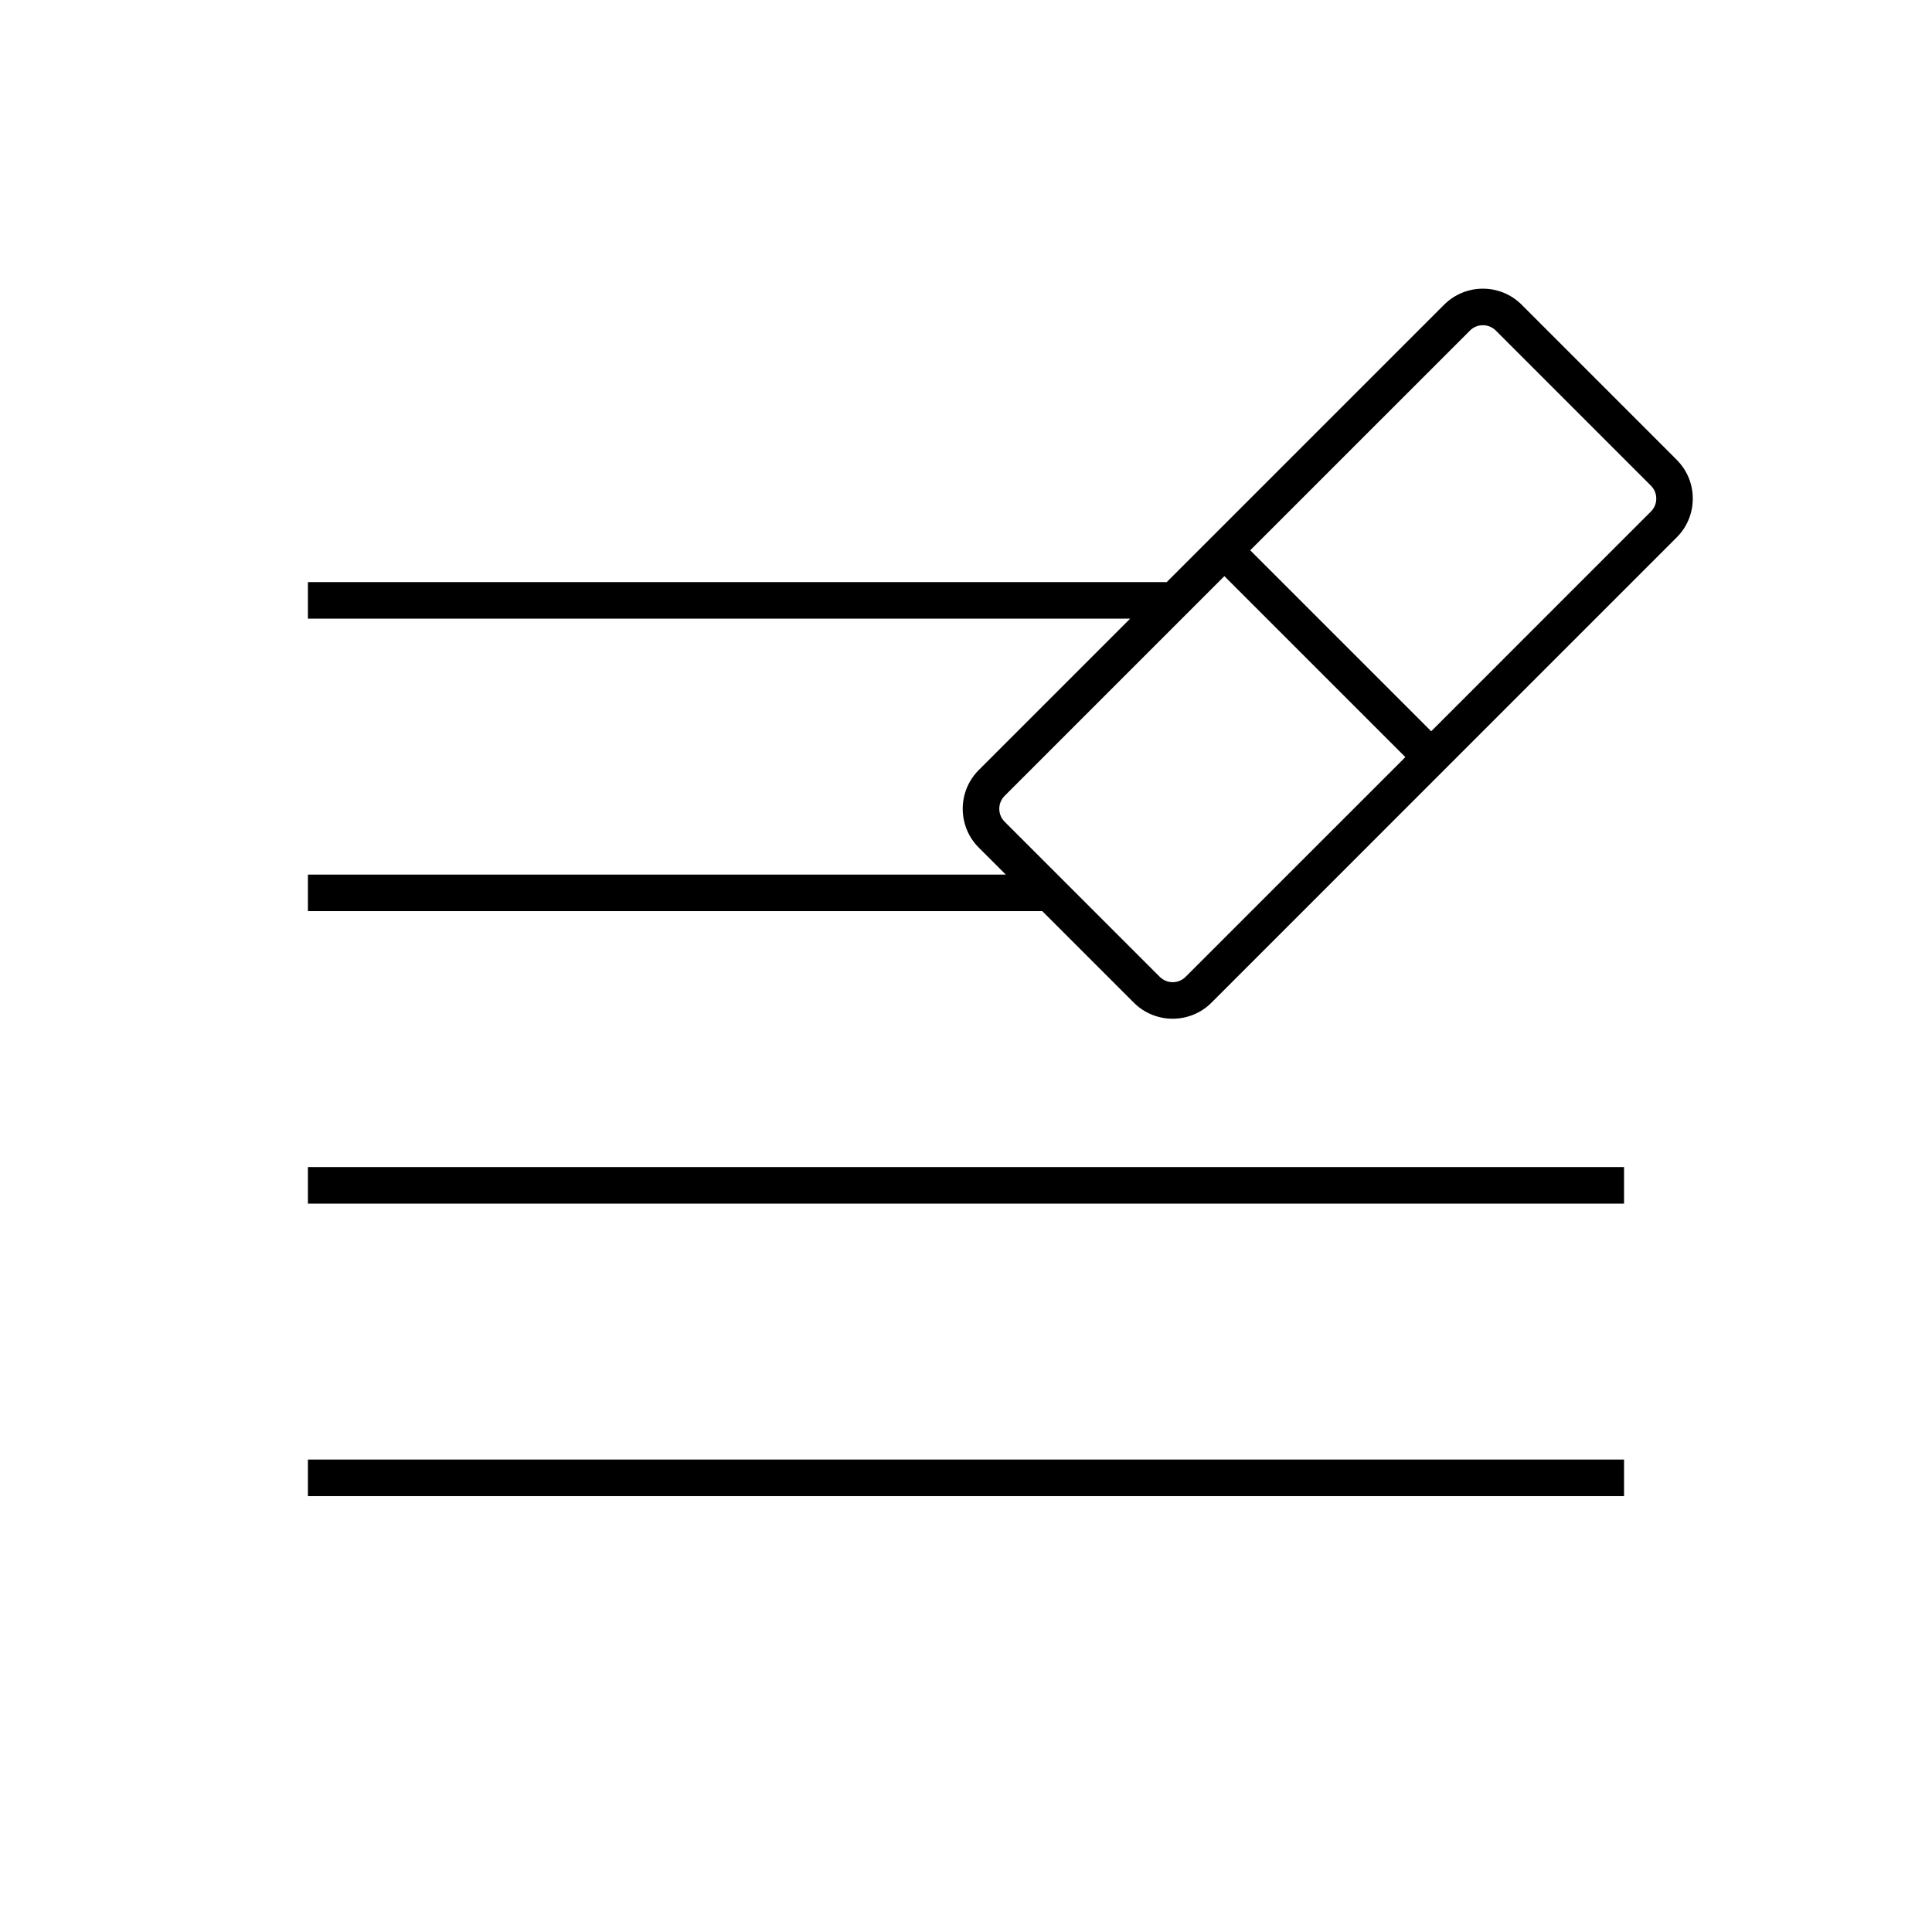
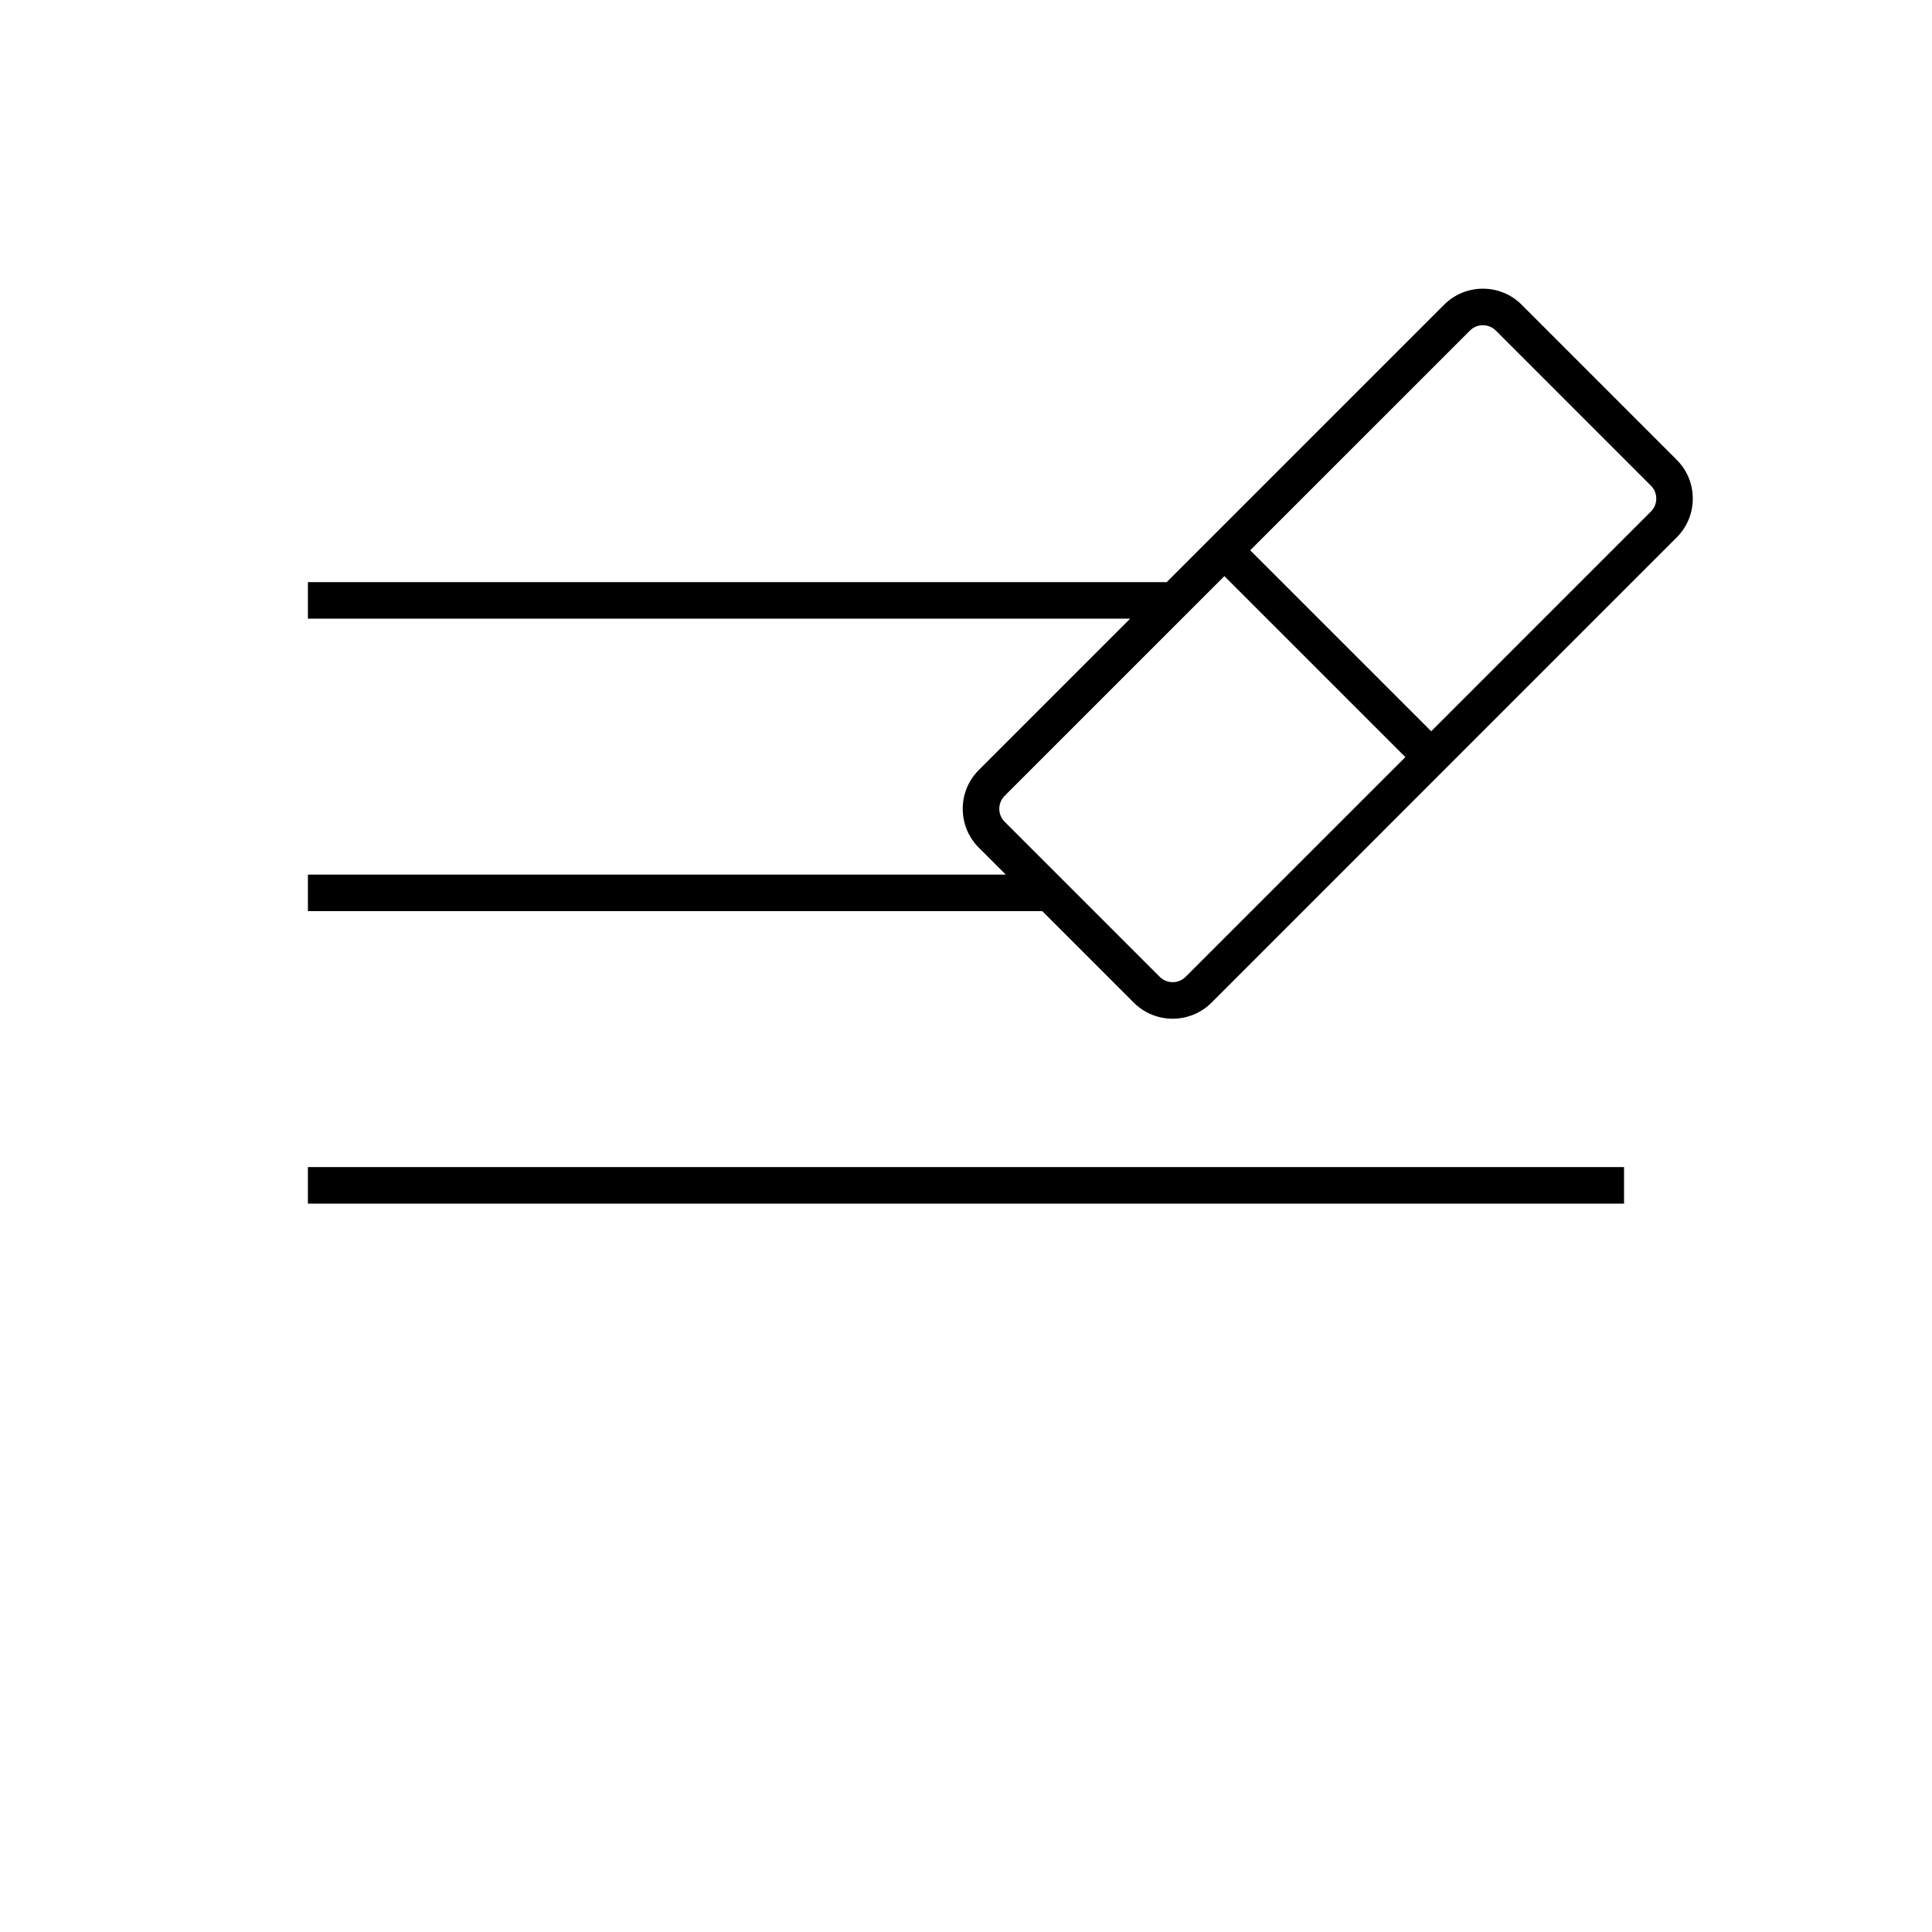
<svg xmlns="http://www.w3.org/2000/svg" fill="#000000" width="800px" height="800px" version="1.1" viewBox="144 144 512 512">
  <g>
-     <path d="m225.6 530.8h348.79v9.688h-348.79z" />
    <path d="m225.6 453.29h348.79v9.688h-348.79z" />
    <path d="m588.36 265.86-41.102-41.105c-5.656-5.668-14.891-5.668-20.551 0l-73.516 73.512h-227.59v9.688h217.9l-40.117 40.113c-5.668 5.668-5.668 14.887 0 20.555l7.156 7.152h-184.94v9.688h194.62l24.27 24.27c2.84 2.828 6.559 4.238 10.273 4.238 3.719 0 7.445-1.41 10.273-4.238l123.31-123.32c2.742-2.742 4.258-6.394 4.258-10.273 0.004-3.887-1.512-7.539-4.254-10.277zm-130.16 137.01c-1.891 1.891-4.957 1.887-6.852 0.004l-41.109-41.105c-1.891-1.891-1.891-4.961 0-6.856l58.234-58.23 47.961 47.957zm123.31-123.31-58.227 58.23-47.961-47.957 58.234-58.23c1.891-1.891 4.957-1.891 6.852 0l41.102 41.109c0.918 0.91 1.418 2.125 1.418 3.422 0.004 1.293-0.5 2.508-1.418 3.426z" />
  </g>
</svg>